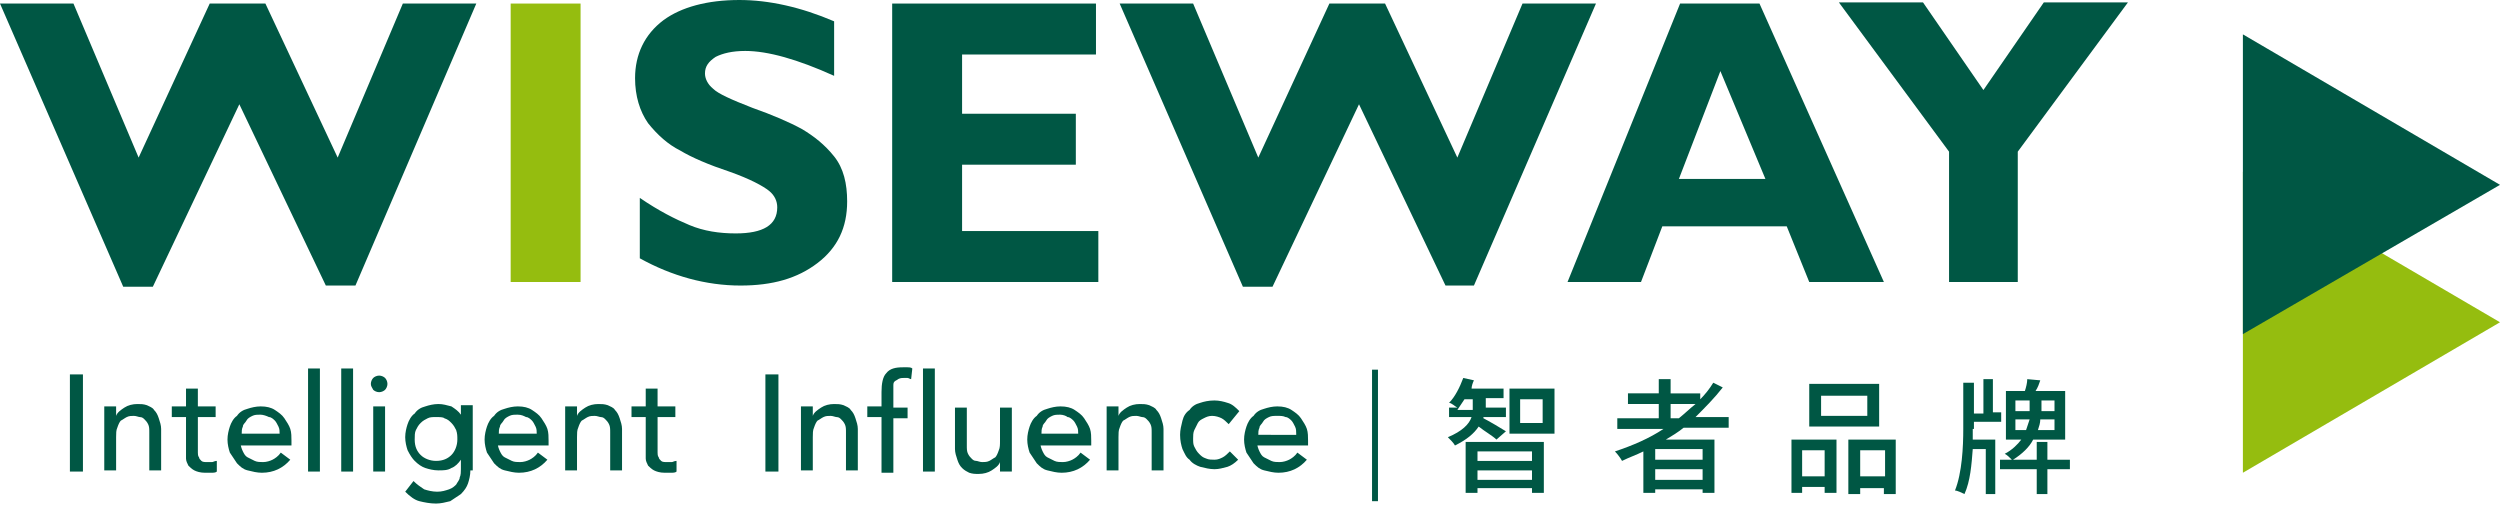
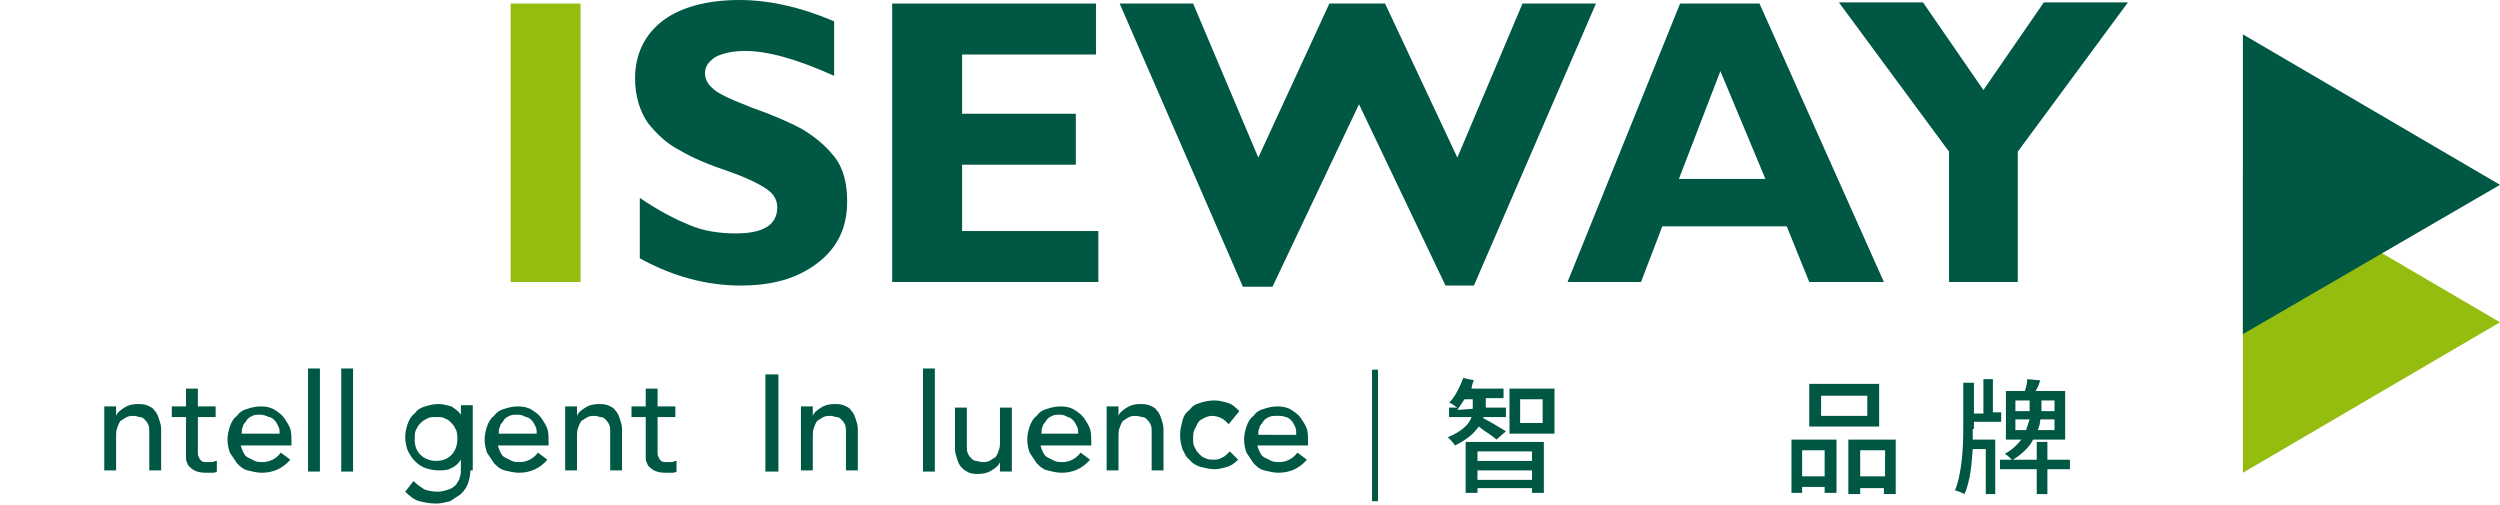
<svg xmlns="http://www.w3.org/2000/svg" version="1.1" id="图层_1" x="0px" y="0px" viewBox="0 0 211 42.6" style="enable-background:new 0 0 211 42.6;" xml:space="preserve">
  <style type="text/css">
	.st0{fill:#005744;}
	.st1{fill:#FFFFFF;}
	.st2{fill:#95BD0F;}
	.st3{fill:#CADE87;}
	.st4{fill:none;stroke:#005744;stroke-width:0.5;stroke-miterlimit:10;}
</style>
  <g>
    <g>
      <g>
        <g>
          <polyline class="st2" points="189.3,14.5 211,27.2 189.3,39.9 189.3,14.5     " />
          <polyline class="st0" points="189.3,28.2 211,15.6 189.3,2.9 189.3,28.3     " />
        </g>
      </g>
    </g>
    <g>
-       <path class="st0" d="M20.2,8.8l-7.3,15.4h-2.5L0,0.3h6.2l5.5,13l6-13h4.7l6.1,13l5.5-13h6.2L30,24.1h-2.5L20.2,8.8z" />
      <path class="st2" d="M49,0.3v23.5h-5.9V0.3H49z" />
      <path class="st0" d="M70.4,1.8v4.6c-3.1-1.4-5.6-2.1-7.5-2.1c-1.1,0-1.9,0.2-2.5,0.5c-0.6,0.4-0.9,0.8-0.9,1.4    c0,0.4,0.2,0.9,0.7,1.3c0.4,0.4,1.5,0.9,3.3,1.6c1.7,0.6,3.1,1.2,4.2,1.8c1,0.6,1.9,1.3,2.7,2.3c0.8,1,1.1,2.3,1.1,3.8    c0,2.2-0.8,3.9-2.5,5.2c-1.7,1.3-3.8,1.9-6.5,1.9c-2.9,0-5.8-0.8-8.5-2.3v-5.1c1.6,1.1,3,1.8,4.2,2.3c1.2,0.5,2.5,0.7,3.9,0.7    c2.3,0,3.5-0.7,3.5-2.2c0-0.5-0.2-1-0.7-1.4c-0.5-0.4-1.6-1-3.3-1.6c-1.8-0.6-3.2-1.2-4.2-1.8c-1-0.5-1.9-1.3-2.7-2.3    c-0.7-1-1.1-2.3-1.1-3.8c0-2,0.8-3.7,2.4-4.9C57.5,0.6,59.7,0,62.4,0C64.9,0,67.6,0.6,70.4,1.8z" />
      <path class="st0" d="M114.7,8.8l-7.3,15.4h-2.5L94.5,0.3h6.2l5.5,13l6-13h4.7l6.1,13l5.5-13h6.2l-10.3,23.8H122L114.7,8.8z" />
      <path class="st0" d="M148.5,0.3l10.5,23.5h-6.3l-1.9-4.7h-10.5l-1.8,4.7h-6.2l9.5-23.5H148.5z M149,15.1l-3.8-9.1l-3.5,9.1H149z" />
      <path class="st0" d="M164.5,23.8v-11l-9.3-12.6h7.1l5.1,7.4l5.1-7.4h7.1l-9.3,12.6v11H164.5z" />
      <g>
        <polygon class="st0" points="81.2,19.5 81.2,4.6 81.2,4.6 81.2,4.6 92.5,4.6 92.5,0.3 75.3,0.3 75.3,23.8 92.7,23.8 92.7,19.5      81.2,19.5 81.2,19.5    " />
        <polyline class="st0" points="80.2,13.9 90.8,13.9 90.8,9.6 80.2,9.6    " />
      </g>
    </g>
    <g>
      <g>
        <g>
-           <path class="st0" d="M5.9,31.6H7v8.2H5.9V31.6z" />
          <path class="st0" d="M8.8,34.3h1v0.8h0c0.1-0.3,0.4-0.5,0.7-0.7c0.3-0.2,0.7-0.3,1.1-0.3c0.3,0,0.5,0,0.8,0.1      c0.2,0.1,0.5,0.2,0.6,0.4c0.2,0.2,0.3,0.4,0.4,0.7c0.1,0.3,0.2,0.6,0.2,0.9v3.5h-1v-3.2c0-0.3,0-0.5-0.1-0.7      c-0.1-0.2-0.2-0.3-0.3-0.4c-0.1-0.1-0.2-0.2-0.4-0.2c-0.1,0-0.3-0.1-0.5-0.1c-0.2,0-0.4,0-0.6,0.1c-0.2,0.1-0.3,0.2-0.5,0.3      c-0.1,0.1-0.2,0.3-0.3,0.6c-0.1,0.2-0.1,0.5-0.1,0.8v2.8h-1V34.3z" />
          <path class="st0" d="M18.2,35.2h-1.5v2.5c0,0.2,0,0.3,0,0.5c0,0.1,0,0.3,0.1,0.4c0,0.1,0.1,0.2,0.2,0.3c0.1,0.1,0.3,0.1,0.5,0.1      c0.1,0,0.2,0,0.4,0c0.1,0,0.2-0.1,0.4-0.1v0.9c-0.1,0.1-0.3,0.1-0.5,0.1c-0.2,0-0.3,0-0.5,0c-0.4,0-0.7-0.1-0.9-0.2      c-0.2-0.1-0.4-0.3-0.5-0.4c-0.1-0.2-0.2-0.4-0.2-0.6c0-0.2,0-0.4,0-0.7v-2.8h-1.2v-0.9h1.2v-1.5h1v1.5h1.5V35.2z" />
          <path class="st0" d="M20.3,37.4c0,0.2,0.1,0.5,0.2,0.7c0.1,0.2,0.2,0.4,0.4,0.5c0.2,0.1,0.4,0.2,0.6,0.3s0.5,0.1,0.7,0.1      c0.3,0,0.6-0.1,0.8-0.2c0.2-0.1,0.5-0.3,0.7-0.6l0.8,0.6c-0.6,0.7-1.4,1.1-2.4,1.1c-0.4,0-0.8-0.1-1.2-0.2      c-0.4-0.1-0.6-0.3-0.9-0.6c-0.2-0.3-0.4-0.6-0.6-0.9c-0.1-0.3-0.2-0.7-0.2-1.1c0-0.4,0.1-0.8,0.2-1.1c0.1-0.3,0.3-0.7,0.6-0.9      c0.2-0.3,0.5-0.5,0.9-0.6c0.3-0.1,0.7-0.2,1.1-0.2c0.5,0,0.9,0.1,1.2,0.3c0.3,0.2,0.6,0.4,0.8,0.7c0.2,0.3,0.4,0.6,0.5,0.9      c0.1,0.3,0.1,0.7,0.1,1v0.4H20.3z M23.6,36.6c0-0.2,0-0.4-0.1-0.6c-0.1-0.2-0.2-0.4-0.3-0.5c-0.1-0.1-0.3-0.3-0.5-0.3      C22.5,35.1,22.2,35,22,35c-0.3,0-0.5,0-0.7,0.1c-0.2,0.1-0.4,0.2-0.5,0.4c-0.1,0.2-0.3,0.3-0.3,0.5c-0.1,0.2-0.1,0.4-0.1,0.6      H23.6z" />
          <path class="st0" d="M26,31.1h1v8.7h-1V31.1z" />
          <path class="st0" d="M28.8,31.1h1v8.7h-1V31.1z" />
-           <path class="st0" d="M31.3,32.4c0-0.2,0.1-0.4,0.2-0.5c0.1-0.1,0.3-0.2,0.5-0.2c0.2,0,0.4,0.1,0.5,0.2c0.1,0.1,0.2,0.3,0.2,0.5      c0,0.2-0.1,0.4-0.2,0.5c-0.1,0.1-0.3,0.2-0.5,0.2c-0.2,0-0.4-0.1-0.5-0.2C31.4,32.7,31.3,32.6,31.3,32.4z M31.5,34.3h1v5.5h-1      V34.3z" />
          <path class="st0" d="M39.7,39.7c0,0.4-0.1,0.8-0.2,1.1c-0.1,0.3-0.3,0.6-0.6,0.9c-0.3,0.2-0.6,0.4-0.9,0.6      c-0.4,0.1-0.8,0.2-1.2,0.2c-0.5,0-1-0.1-1.4-0.2c-0.4-0.1-0.8-0.4-1.2-0.8l0.7-0.9c0.3,0.3,0.6,0.5,0.9,0.7      c0.3,0.1,0.7,0.2,1.1,0.2c0.4,0,0.7-0.1,1-0.2c0.3-0.1,0.5-0.3,0.6-0.4c0.1-0.2,0.3-0.4,0.3-0.6c0.1-0.2,0.1-0.5,0.1-0.7v-0.8h0      c-0.2,0.3-0.5,0.6-0.8,0.7c-0.3,0.2-0.7,0.2-1.1,0.2c-0.4,0-0.8-0.1-1.1-0.2c-0.3-0.1-0.6-0.3-0.9-0.6c-0.2-0.2-0.4-0.5-0.6-0.9      c-0.1-0.3-0.2-0.7-0.2-1.1c0-0.4,0.1-0.8,0.2-1.1c0.1-0.3,0.3-0.7,0.6-0.9c0.2-0.3,0.5-0.5,0.9-0.6c0.3-0.1,0.7-0.2,1.1-0.2      c0.4,0,0.7,0.1,1.1,0.2c0.3,0.2,0.6,0.4,0.8,0.7h0v-0.8h1V39.7z M36.8,35.2c-0.3,0-0.5,0-0.7,0.1c-0.2,0.1-0.4,0.2-0.6,0.4      c-0.2,0.2-0.3,0.4-0.4,0.6c-0.1,0.2-0.1,0.5-0.1,0.8c0,0.6,0.2,1,0.5,1.3c0.3,0.3,0.8,0.5,1.3,0.5c0.6,0,1-0.2,1.3-0.5      c0.3-0.3,0.5-0.8,0.5-1.3c0-0.3,0-0.5-0.1-0.8c-0.1-0.2-0.2-0.4-0.4-0.6c-0.2-0.2-0.3-0.3-0.6-0.4      C37.4,35.2,37.1,35.2,36.8,35.2z" />
          <path class="st0" d="M42,37.4c0,0.2,0.1,0.5,0.2,0.7c0.1,0.2,0.2,0.4,0.4,0.5c0.2,0.1,0.4,0.2,0.6,0.3c0.2,0.1,0.5,0.1,0.7,0.1      c0.3,0,0.6-0.1,0.8-0.2c0.2-0.1,0.5-0.3,0.7-0.6l0.8,0.6c-0.6,0.7-1.4,1.1-2.4,1.1c-0.4,0-0.8-0.1-1.2-0.2      c-0.4-0.1-0.6-0.3-0.9-0.6c-0.2-0.3-0.4-0.6-0.6-0.9c-0.1-0.3-0.2-0.7-0.2-1.1c0-0.4,0.1-0.8,0.2-1.1c0.1-0.3,0.3-0.7,0.6-0.9      c0.2-0.3,0.5-0.5,0.9-0.6c0.3-0.1,0.7-0.2,1.1-0.2c0.5,0,0.9,0.1,1.2,0.3s0.6,0.4,0.8,0.7c0.2,0.3,0.4,0.6,0.5,0.9      c0.1,0.3,0.1,0.7,0.1,1v0.4H42z M45.3,36.6c0-0.2,0-0.4-0.1-0.6c-0.1-0.2-0.2-0.4-0.3-0.5c-0.1-0.1-0.3-0.3-0.5-0.3      C44.2,35.1,44,35,43.7,35c-0.3,0-0.5,0-0.7,0.1c-0.2,0.1-0.4,0.2-0.5,0.4c-0.1,0.2-0.3,0.3-0.3,0.5c-0.1,0.2-0.1,0.4-0.1,0.6      H45.3z" />
          <path class="st0" d="M47.7,34.3h1v0.8h0c0.1-0.3,0.4-0.5,0.7-0.7c0.3-0.2,0.7-0.3,1.1-0.3c0.3,0,0.5,0,0.8,0.1      c0.2,0.1,0.5,0.2,0.6,0.4c0.2,0.2,0.3,0.4,0.4,0.7c0.1,0.3,0.2,0.6,0.2,0.9v3.5h-1v-3.2c0-0.3,0-0.5-0.1-0.7      c-0.1-0.2-0.2-0.3-0.3-0.4c-0.1-0.1-0.2-0.2-0.4-0.2c-0.1,0-0.3-0.1-0.5-0.1c-0.2,0-0.4,0-0.6,0.1c-0.2,0.1-0.3,0.2-0.5,0.3      c-0.1,0.1-0.2,0.3-0.3,0.6c-0.1,0.2-0.1,0.5-0.1,0.8v2.8h-1V34.3z" />
          <path class="st0" d="M57,35.2h-1.5v2.5c0,0.2,0,0.3,0,0.5c0,0.1,0,0.3,0.1,0.4c0,0.1,0.1,0.2,0.2,0.3c0.1,0.1,0.3,0.1,0.5,0.1      c0.1,0,0.2,0,0.4,0c0.1,0,0.2-0.1,0.4-0.1v0.9c-0.1,0.1-0.3,0.1-0.5,0.1s-0.3,0-0.5,0c-0.4,0-0.7-0.1-0.9-0.2      c-0.2-0.1-0.4-0.3-0.5-0.4c-0.1-0.2-0.2-0.4-0.2-0.6c0-0.2,0-0.4,0-0.7v-2.8h-1.2v-0.9h1.2v-1.5h1v1.5H57V35.2z" />
        </g>
      </g>
      <g>
        <g>
          <path class="st0" d="M64.6,31.6h1.1v8.2h-1.1V31.6z" />
          <path class="st0" d="M67.6,34.3h1v0.8h0c0.1-0.3,0.4-0.5,0.7-0.7c0.3-0.2,0.7-0.3,1.1-0.3c0.3,0,0.5,0,0.8,0.1      c0.2,0.1,0.5,0.2,0.6,0.4c0.2,0.2,0.3,0.4,0.4,0.7c0.1,0.3,0.2,0.6,0.2,0.9v3.5h-1v-3.2c0-0.3,0-0.5-0.1-0.7      c-0.1-0.2-0.2-0.3-0.3-0.4c-0.1-0.1-0.2-0.2-0.4-0.2c-0.1,0-0.3-0.1-0.5-0.1c-0.2,0-0.4,0-0.6,0.1c-0.2,0.1-0.3,0.2-0.5,0.3      c-0.1,0.1-0.2,0.3-0.3,0.6c-0.1,0.2-0.1,0.5-0.1,0.8v2.8h-1V34.3z" />
-           <path class="st0" d="M74.4,35.2h-1.2v-0.9h1.2v-1.2c0-0.7,0.1-1.3,0.4-1.6c0.3-0.4,0.8-0.5,1.4-0.5c0.1,0,0.2,0,0.4,0      c0.1,0,0.3,0,0.4,0.1l-0.1,0.9c-0.1,0-0.2-0.1-0.3-0.1c-0.1,0-0.2,0-0.3,0c-0.2,0-0.3,0-0.5,0.1c-0.1,0.1-0.2,0.1-0.3,0.2      c-0.1,0.1-0.1,0.2-0.1,0.4c0,0.1,0,0.3,0,0.5v1.3h1.2v0.9h-1.2v4.6h-1V35.2z" />
          <path class="st0" d="M77.9,31.1h1v8.7h-1V31.1z" />
          <path class="st0" d="M85.4,39.8h-1v-0.8h0c-0.1,0.3-0.4,0.5-0.7,0.7c-0.3,0.2-0.7,0.3-1.1,0.3c-0.3,0-0.5,0-0.8-0.1      c-0.2-0.1-0.4-0.2-0.6-0.4c-0.2-0.2-0.3-0.4-0.4-0.7c-0.1-0.3-0.2-0.6-0.2-0.9v-3.5h1v3.2c0,0.3,0,0.5,0.1,0.7      c0.1,0.2,0.2,0.3,0.3,0.4c0.1,0.1,0.2,0.2,0.4,0.2c0.1,0,0.3,0.1,0.5,0.1c0.2,0,0.4,0,0.6-0.1c0.2-0.1,0.3-0.2,0.5-0.3      c0.1-0.1,0.2-0.3,0.3-0.6c0.1-0.2,0.1-0.5,0.1-0.8v-2.8h1V39.8z" />
          <path class="st0" d="M87.8,37.4c0,0.2,0.1,0.5,0.2,0.7s0.2,0.4,0.4,0.5c0.2,0.1,0.4,0.2,0.6,0.3c0.2,0.1,0.5,0.1,0.7,0.1      c0.3,0,0.6-0.1,0.8-0.2c0.2-0.1,0.5-0.3,0.7-0.6l0.8,0.6c-0.6,0.7-1.4,1.1-2.4,1.1c-0.4,0-0.8-0.1-1.2-0.2      c-0.4-0.1-0.6-0.3-0.9-0.6c-0.2-0.3-0.4-0.6-0.6-0.9c-0.1-0.3-0.2-0.7-0.2-1.1c0-0.4,0.1-0.8,0.2-1.1c0.1-0.3,0.3-0.7,0.6-0.9      c0.2-0.3,0.5-0.5,0.9-0.6c0.3-0.1,0.7-0.2,1.1-0.2c0.5,0,0.9,0.1,1.2,0.3c0.3,0.2,0.6,0.4,0.8,0.7c0.2,0.3,0.4,0.6,0.5,0.9      c0.1,0.3,0.1,0.7,0.1,1v0.4H87.8z M91,36.6c0-0.2,0-0.4-0.1-0.6c-0.1-0.2-0.2-0.4-0.3-0.5c-0.1-0.1-0.3-0.3-0.5-0.3      C90,35.1,89.7,35,89.5,35c-0.3,0-0.5,0-0.7,0.1c-0.2,0.1-0.4,0.2-0.5,0.4c-0.1,0.2-0.3,0.3-0.3,0.5c-0.1,0.2-0.1,0.4-0.1,0.6H91      z" />
          <path class="st0" d="M93.4,34.3h1v0.8h0c0.1-0.3,0.4-0.5,0.7-0.7c0.3-0.2,0.7-0.3,1.1-0.3c0.3,0,0.5,0,0.8,0.1      c0.2,0.1,0.5,0.2,0.6,0.4c0.2,0.2,0.3,0.4,0.4,0.7c0.1,0.3,0.2,0.6,0.2,0.9v3.5h-1v-3.2c0-0.3,0-0.5-0.1-0.7      c-0.1-0.2-0.2-0.3-0.3-0.4c-0.1-0.1-0.2-0.2-0.4-0.2c-0.1,0-0.3-0.1-0.5-0.1c-0.2,0-0.4,0-0.6,0.1c-0.2,0.1-0.3,0.2-0.5,0.3      c-0.1,0.1-0.2,0.3-0.3,0.6c-0.1,0.2-0.1,0.5-0.1,0.8v2.8h-1V34.3z" />
          <path class="st0" d="M103.7,35.8c-0.2-0.2-0.4-0.4-0.6-0.5c-0.2-0.1-0.5-0.2-0.8-0.2c-0.3,0-0.5,0.1-0.7,0.2      c-0.2,0.1-0.4,0.2-0.5,0.4c-0.1,0.2-0.2,0.4-0.3,0.6c-0.1,0.2-0.1,0.5-0.1,0.7c0,0.3,0,0.5,0.1,0.7c0.1,0.2,0.2,0.4,0.4,0.6      c0.2,0.2,0.3,0.3,0.6,0.4c0.2,0.1,0.5,0.1,0.7,0.1c0.3,0,0.5-0.1,0.7-0.2c0.2-0.1,0.4-0.3,0.6-0.5l0.7,0.7      c-0.3,0.3-0.6,0.5-0.9,0.6c-0.4,0.1-0.7,0.2-1.1,0.2c-0.4,0-0.8-0.1-1.2-0.2c-0.3-0.1-0.7-0.3-0.9-0.6c-0.3-0.2-0.4-0.5-0.6-0.9      c-0.1-0.3-0.2-0.7-0.2-1.2c0-0.4,0.1-0.8,0.2-1.2c0.1-0.4,0.3-0.7,0.6-0.9c0.2-0.3,0.5-0.5,0.9-0.6c0.3-0.1,0.7-0.2,1.2-0.2      c0.4,0,0.8,0.1,1.1,0.2c0.4,0.1,0.7,0.4,1,0.7L103.7,35.8z" />
          <path class="st0" d="M106.1,37.4c0,0.2,0.1,0.5,0.2,0.7c0.1,0.2,0.2,0.4,0.4,0.5c0.2,0.1,0.4,0.2,0.6,0.3      c0.2,0.1,0.5,0.1,0.7,0.1c0.3,0,0.6-0.1,0.8-0.2c0.2-0.1,0.5-0.3,0.7-0.6l0.8,0.6c-0.6,0.7-1.4,1.1-2.4,1.1      c-0.4,0-0.8-0.1-1.2-0.2c-0.4-0.1-0.6-0.3-0.9-0.6c-0.2-0.3-0.4-0.6-0.6-0.9c-0.1-0.3-0.2-0.7-0.2-1.1c0-0.4,0.1-0.8,0.2-1.1      c0.1-0.3,0.3-0.7,0.6-0.9c0.2-0.3,0.5-0.5,0.9-0.6c0.3-0.1,0.7-0.2,1.1-0.2c0.5,0,0.9,0.1,1.2,0.3c0.3,0.2,0.6,0.4,0.8,0.7      c0.2,0.3,0.4,0.6,0.5,0.9c0.1,0.3,0.1,0.7,0.1,1v0.4H106.1z M109.4,36.6c0-0.2,0-0.4-0.1-0.6c-0.1-0.2-0.2-0.4-0.3-0.5      c-0.1-0.1-0.3-0.3-0.5-0.3c-0.2-0.1-0.4-0.1-0.7-0.1c-0.3,0-0.5,0-0.7,0.1c-0.2,0.1-0.4,0.2-0.5,0.4c-0.1,0.2-0.3,0.3-0.3,0.5      c-0.1,0.2-0.1,0.4-0.1,0.6H109.4z" />
        </g>
      </g>
    </g>
    <rect x="115.8" y="31.2" class="st0" width="0.5" height="11.1" />
    <g>
-       <path class="st0" d="M126.3,37.1c-0.3-0.3-1-0.7-1.5-1.1c-0.4,0.6-1,1.1-2,1.6c-0.1-0.2-0.4-0.5-0.6-0.7c1.2-0.5,1.8-1.1,2-1.7    h-1.9v-0.8h0.7c-0.2-0.1-0.5-0.4-0.7-0.4c0.5-0.5,0.9-1.3,1.2-2.1l0.9,0.2c-0.1,0.2-0.2,0.5-0.2,0.7h2.7v0.8h-1.5v0.5    c0,0.1,0,0.2,0,0.3h1.7v0.8h-1.9l0,0.1c0.4,0.2,1.6,0.9,1.9,1.1L126.3,37.1z M124.3,34.5c0-0.1,0-0.2,0-0.3v-0.5h-0.7    c-0.2,0.3-0.4,0.6-0.6,0.9H124.3z M123.7,37.3h6.6v4.3h-1v-0.4h-4.6v0.4h-1V37.3z M124.7,38.1v0.8h4.6v-0.8H124.7z M129.3,40.5    v-0.8h-4.6v0.8H129.3z M131.2,32.8v3.8h-3.8v-3.8H131.2z M130.2,33.7h-1.9v2h1.9V33.7z" />
-       <path class="st0" d="M142.1,36.1c-0.5,0.4-1,0.7-1.5,1h4.1v4.5h-1v-0.3h-4v0.3h-1v-3.5c-0.6,0.3-1.2,0.5-1.8,0.8    c-0.1-0.2-0.4-0.6-0.6-0.8c1.5-0.5,2.9-1.1,4.1-1.9h-3.9v-0.9h3.5v-1.2h-2.6v-0.9h2.6V32h1v1.2h2.5v0.5c0.4-0.4,0.8-0.9,1.1-1.4    l0.8,0.4c-0.7,0.9-1.5,1.7-2.3,2.5h2.8v0.9H142.1z M143.7,37.9h-4v0.9h4V37.9z M143.7,40.5v-0.9h-4v0.9H143.7z M141.7,35.3    c0.5-0.4,0.9-0.8,1.4-1.2h-2.1v1.2H141.7z" />
+       <path class="st0" d="M126.3,37.1c-0.3-0.3-1-0.7-1.5-1.1c-0.4,0.6-1,1.1-2,1.6c-0.1-0.2-0.4-0.5-0.6-0.7c1.2-0.5,1.8-1.1,2-1.7    h-1.9v-0.8h0.7c-0.2-0.1-0.5-0.4-0.7-0.4c0.5-0.5,0.9-1.3,1.2-2.1l0.9,0.2c-0.1,0.2-0.2,0.5-0.2,0.7h2.7v0.8h-1.5v0.5    c0,0.1,0,0.2,0,0.3h1.7v0.8h-1.9l0,0.1c0.4,0.2,1.6,0.9,1.9,1.1L126.3,37.1z M124.3,34.5c0-0.1,0-0.2,0-0.3v-0.5h-0.7    c-0.2,0.3-0.4,0.6-0.6,0.9z M123.7,37.3h6.6v4.3h-1v-0.4h-4.6v0.4h-1V37.3z M124.7,38.1v0.8h4.6v-0.8H124.7z M129.3,40.5    v-0.8h-4.6v0.8H129.3z M131.2,32.8v3.8h-3.8v-3.8H131.2z M130.2,33.7h-1.9v2h1.9V33.7z" />
      <path class="st0" d="M151.2,37.1h3.8v4.5h-1v-0.5h-1.9v0.5h-0.9V37.1z M152.1,38v2.2h1.9V38H152.1z M158.6,36h-5.9v-3.6h5.9V36z     M157.6,33.4h-3.9v1.7h3.9V33.4z M160,37.1v4.6h-1v-0.5H157v0.5H156v-4.6H160z M159.1,40.2V38H157v2.2H159.1z" />
      <path class="st0" d="M166.5,36.2c0,0.3,0,0.5,0,0.9h1.9v4.6h-0.8v-3.8h-1.1c-0.1,1.3-0.2,2.7-0.7,3.8c-0.2-0.1-0.6-0.3-0.8-0.3    c0.6-1.5,0.7-3.7,0.7-5.2v-3.9h0.9v2.6h0.8V32h0.8v2.8h0.7v0.8h-2.3V36.2z M174.7,39.6h-1.9v2.1h-0.9v-2.1h-3.1v-0.8h1    c-0.2-0.2-0.4-0.4-0.6-0.5c0.6-0.3,1.1-0.8,1.4-1.2h-1.3V33h1.6c0.1-0.3,0.2-0.7,0.2-1l1.1,0.1c-0.1,0.3-0.2,0.6-0.4,0.9h2.5v4.1    h-2.7c-0.3,0.6-0.9,1.2-1.7,1.7h2v-1.5h0.9v1.5h1.9V39.6z M170.1,34.7h1.2v-0.2v-0.7h-1.2V34.7z M171,36.3    c0.1-0.3,0.2-0.6,0.3-0.9h-1.2v0.9H171z M173.4,35.4h-1.2c0,0.3-0.1,0.6-0.2,0.9h1.4V35.4z M173.4,33.8h-1.1v0.7v0.2h1.1V33.8z" />
    </g>
  </g>
</svg>